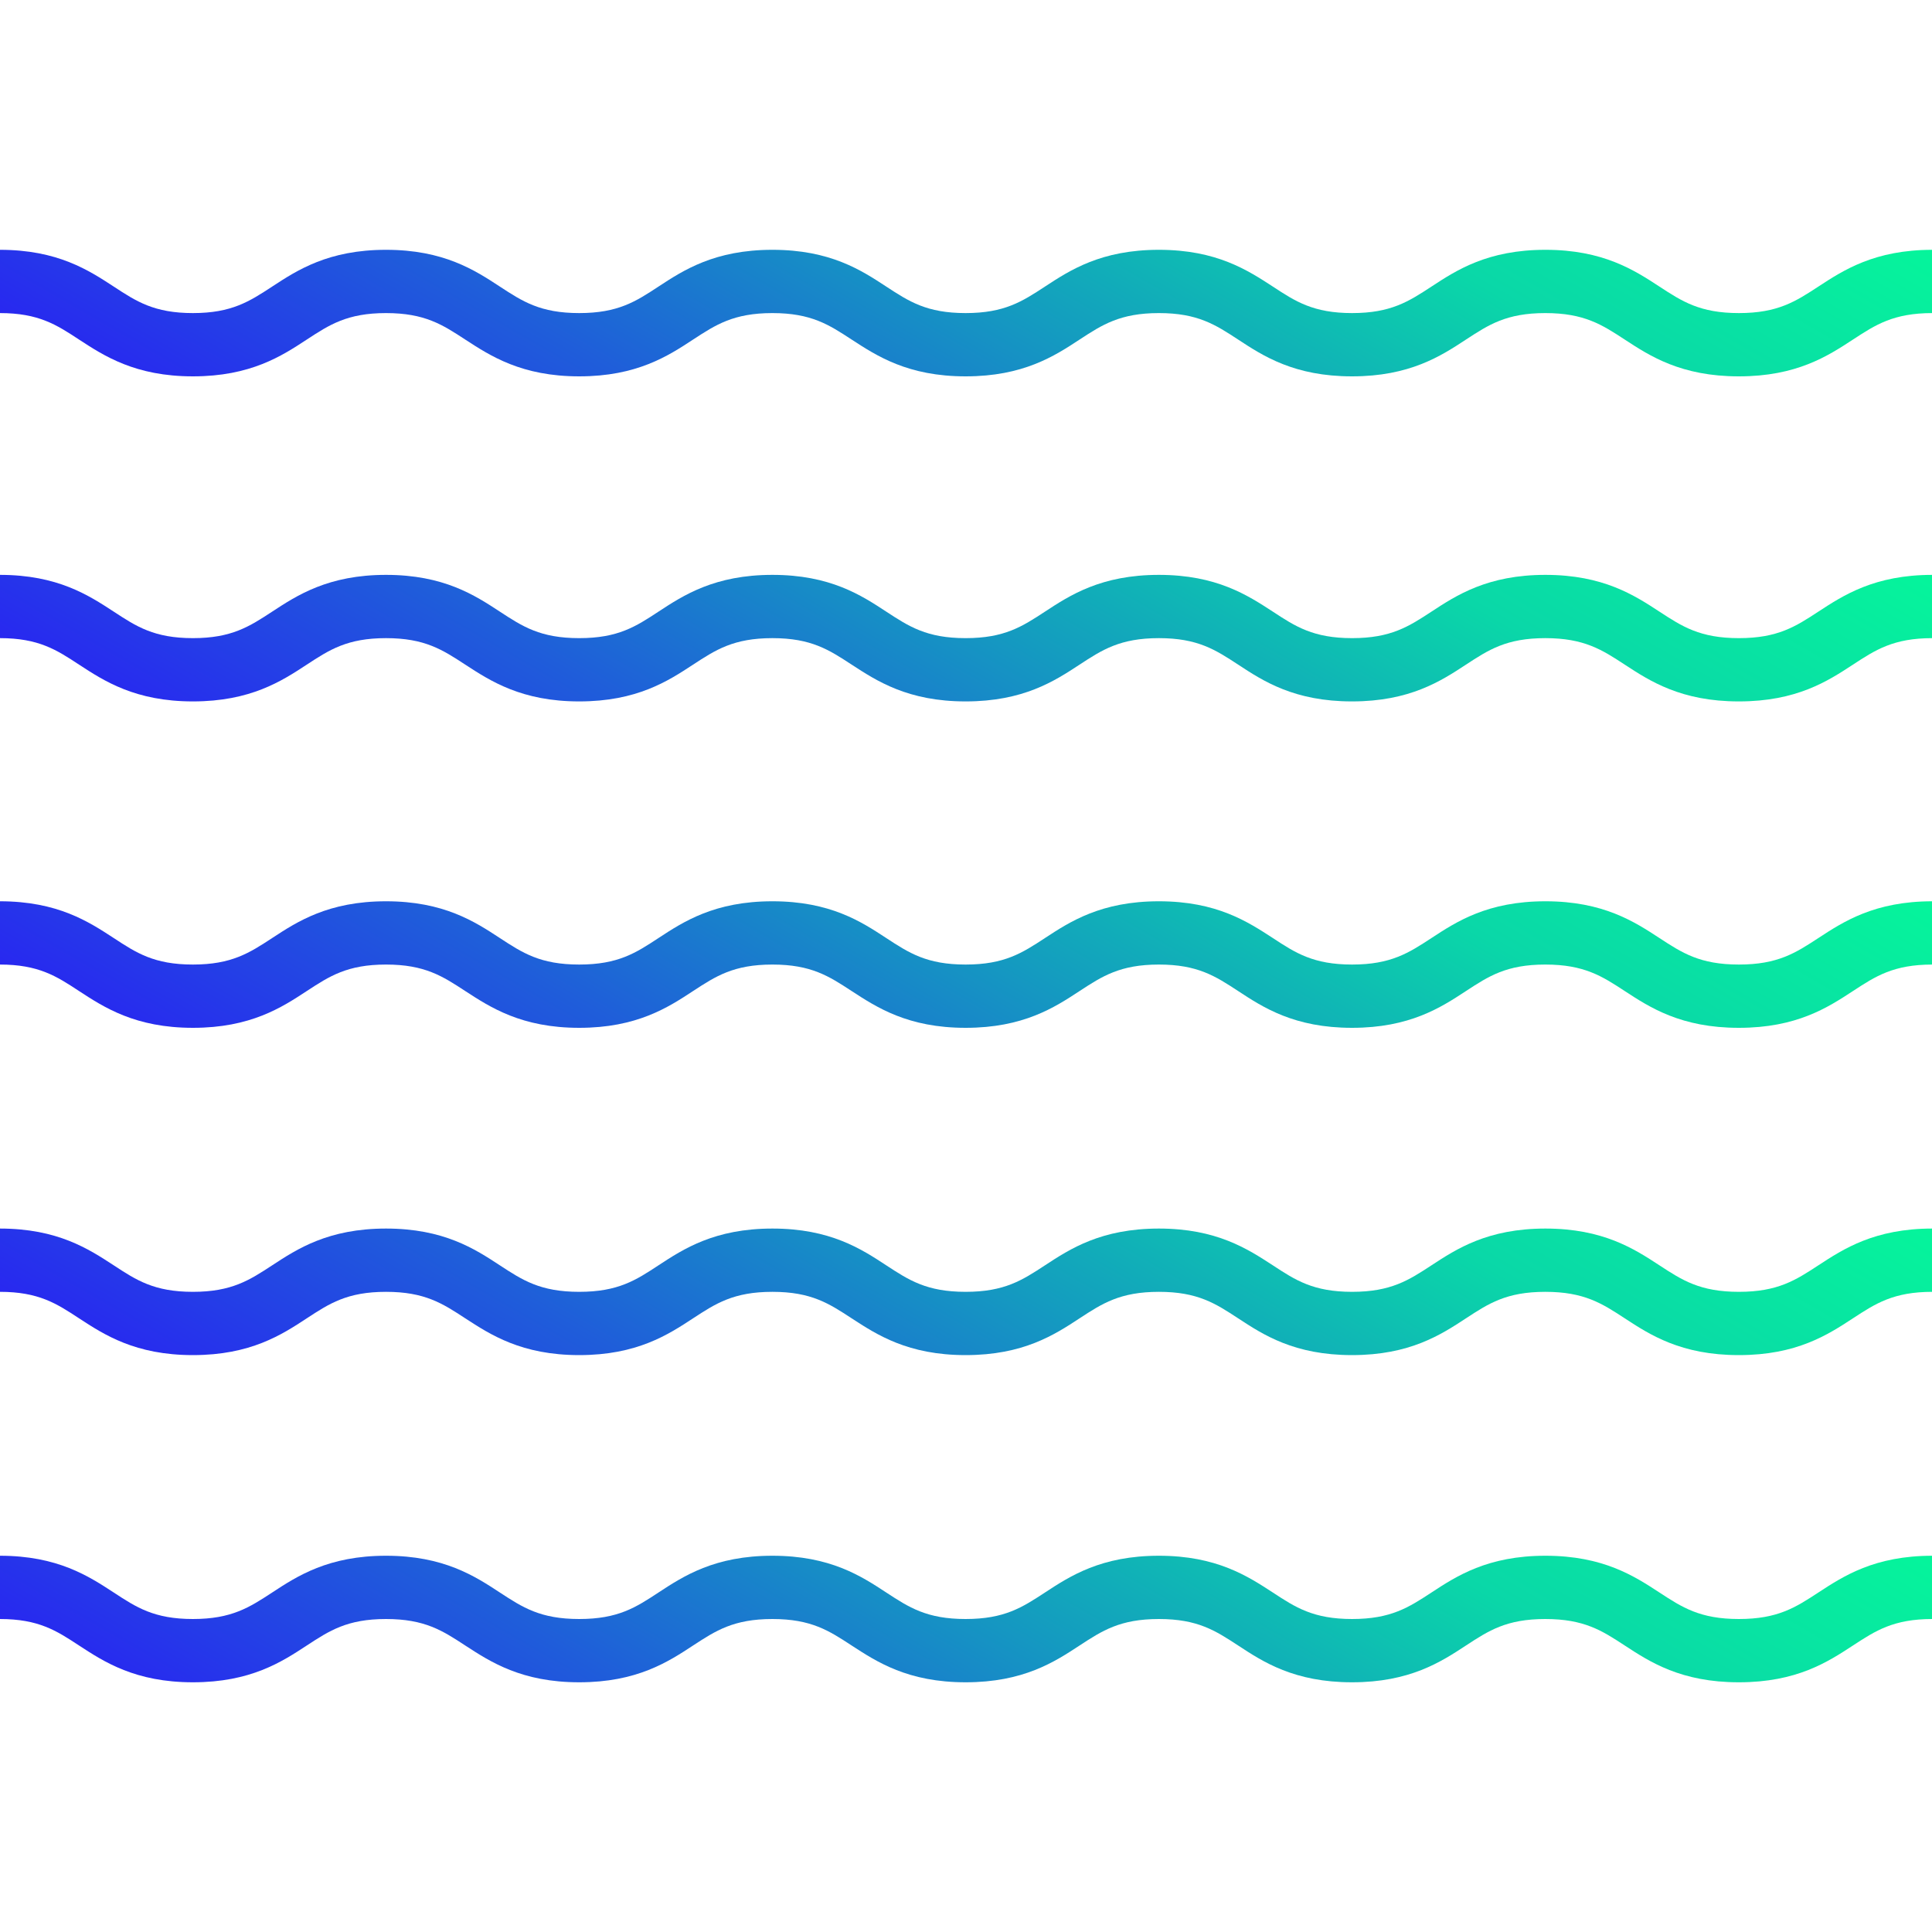
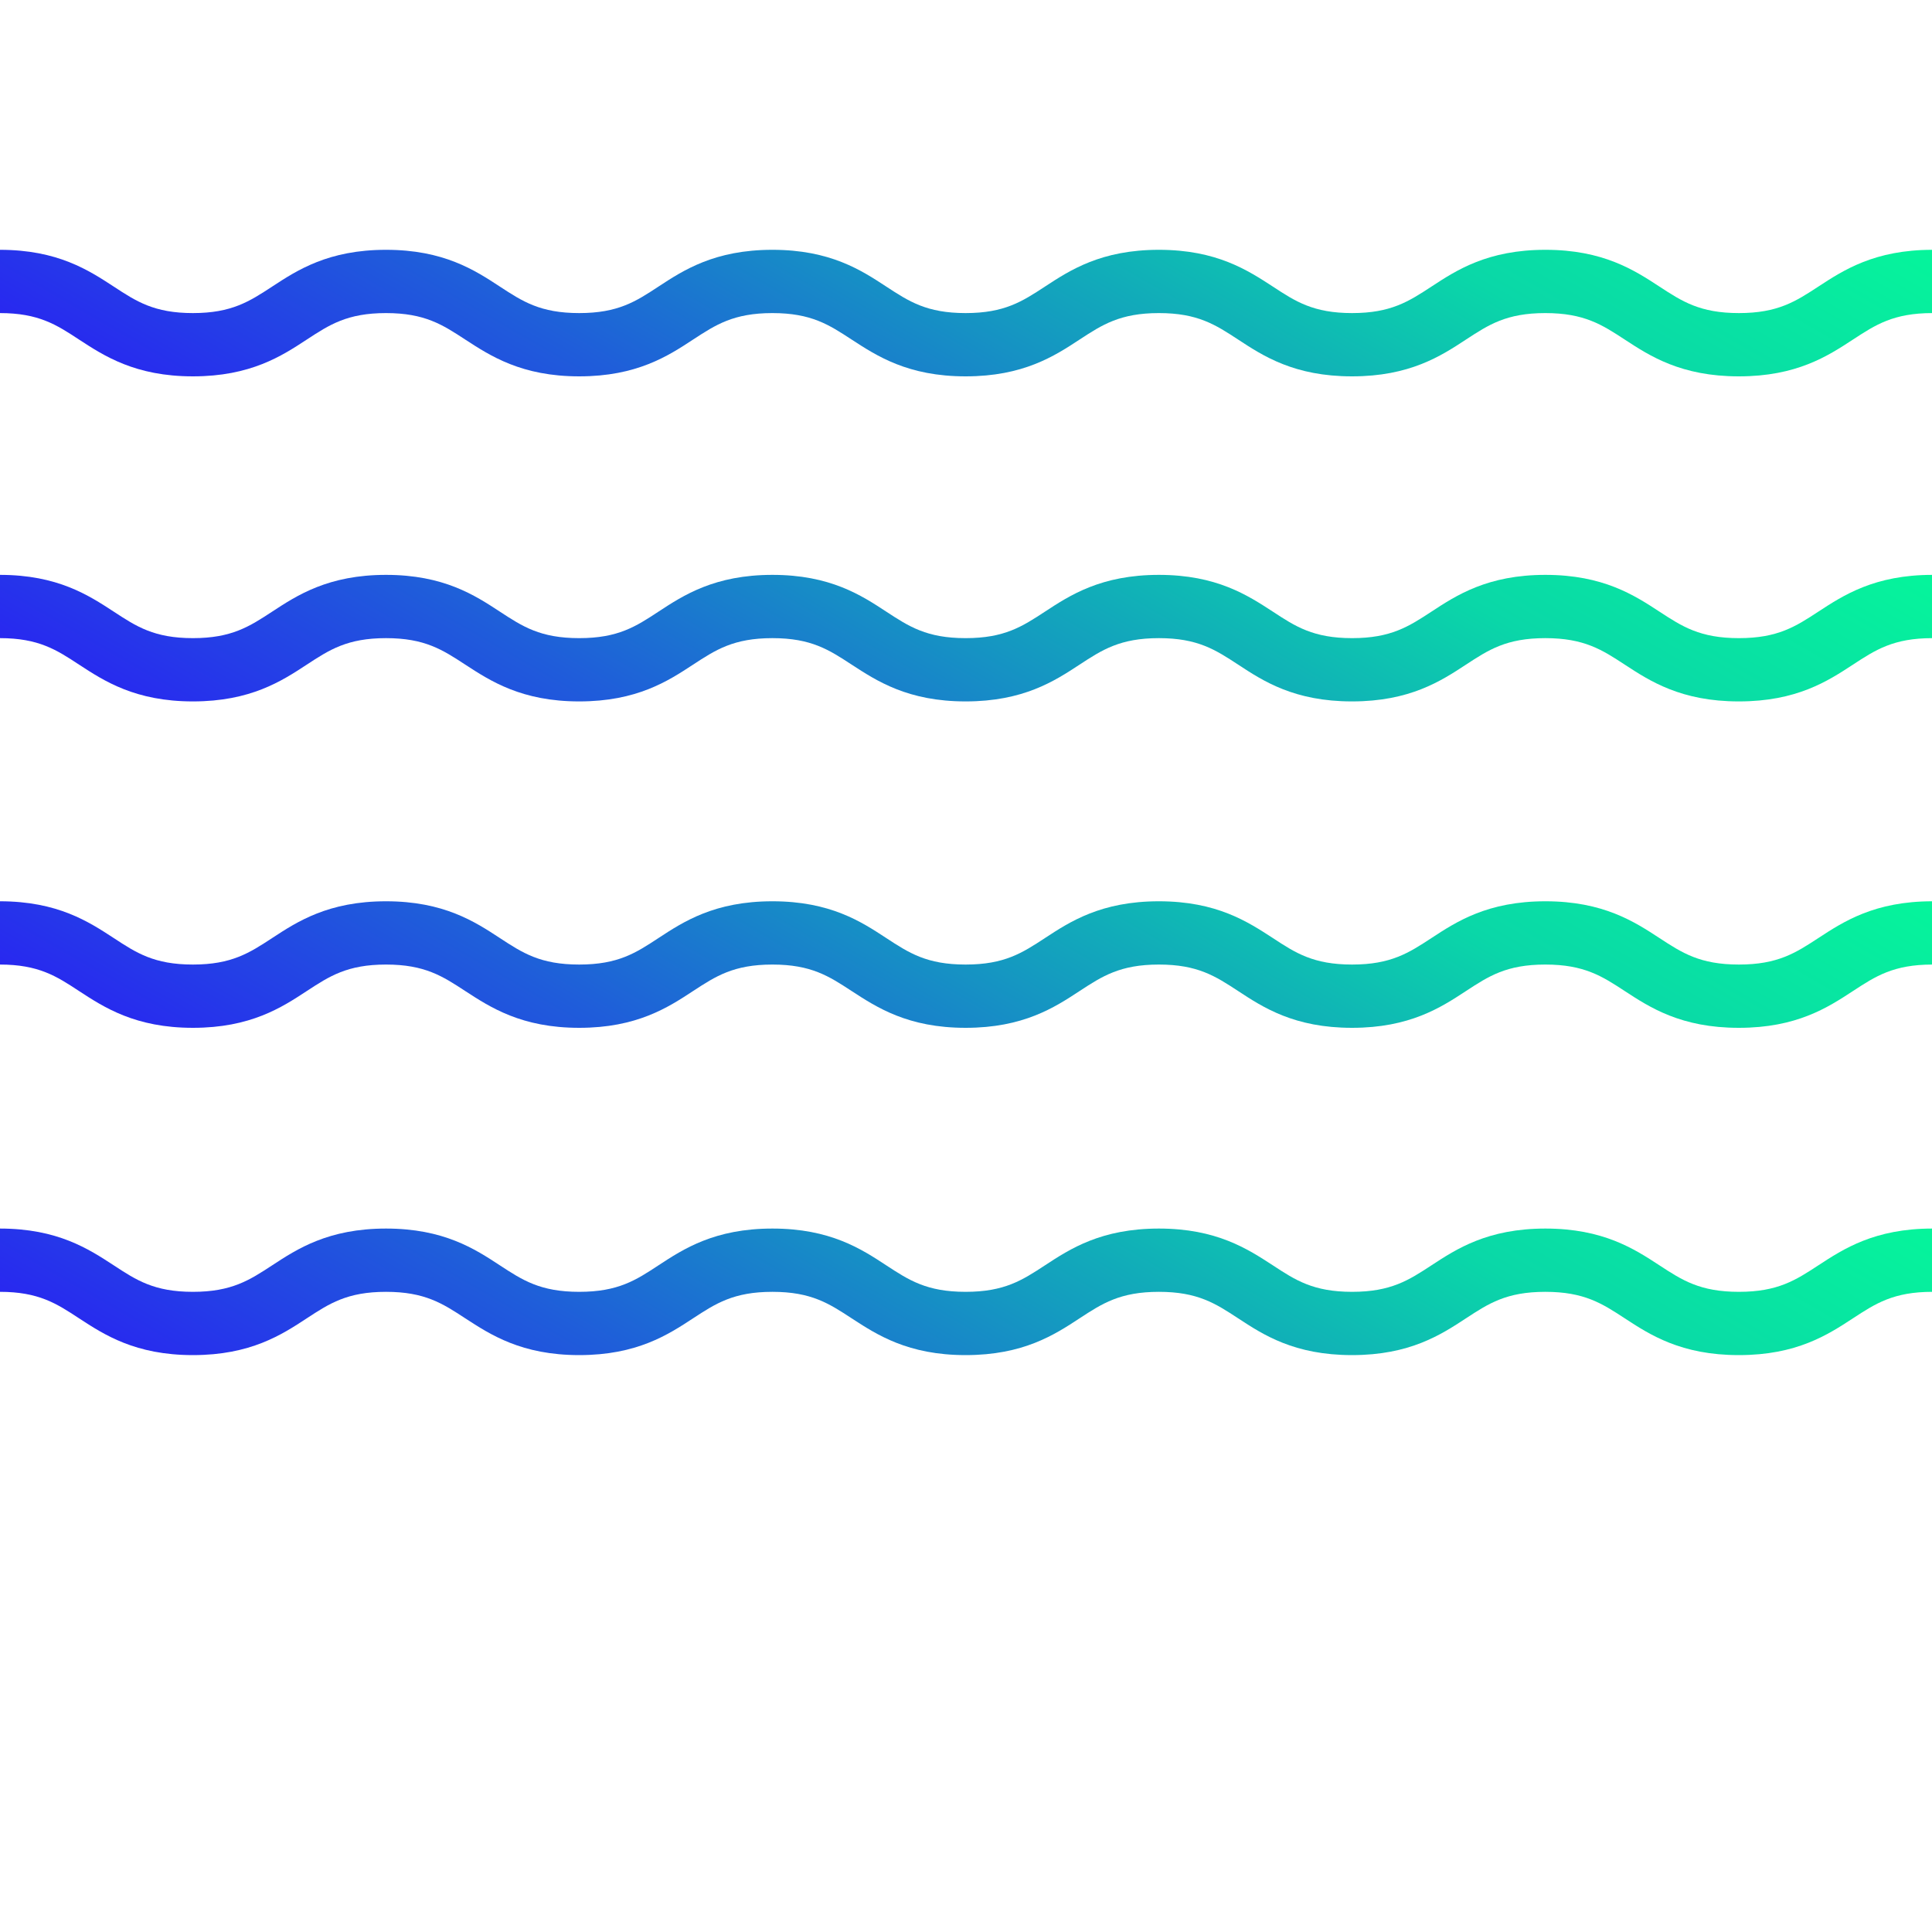
<svg xmlns="http://www.w3.org/2000/svg" xmlns:xlink="http://www.w3.org/1999/xlink" viewBox="0 0 200 200">
  <linearGradient id="a" gradientUnits="userSpaceOnUse" x1="73.59" x2="126.43" y1="74.9" y2="-16.63">
    <stop offset="0" stop-color="#2828f0" />
    <stop offset=".25" stop-color="#1f5dda" />
    <stop offset=".5" stop-color="#149bc0" />
    <stop offset=".75" stop-color="#0ad7a8" />
    <stop offset="1" stop-color="#05f59b" />
  </linearGradient>
  <linearGradient id="b" x1="73.59" x2="126.43" xlink:href="#a" y1="108.55" y2="17.02" />
  <linearGradient id="c" x2="126.43" xlink:href="#a" y1="142.34" y2="50.81" />
  <linearGradient id="d" x1="73.59" x2="126.43" xlink:href="#a" y1="176.21" y2="84.68" />
  <linearGradient id="e" x1="73.59" xlink:href="#a" y1="210.08" y2="118.55" />
  <path d="m180 38.96c-5.98 0-9.21-2.11-11.81-3.81-2.34-1.53-4.19-2.74-8.22-2.74s-5.87 1.21-8.21 2.74c-2.59 1.7-5.82 3.81-11.8 3.81s-9.2-2.11-11.79-3.81c-2.34-1.53-4.18-2.74-8.2-2.74s-5.87 1.21-8.21 2.74c-2.59 1.7-5.82 3.81-11.8 3.81s-9.2-2.12-11.8-3.81c-2.34-1.53-4.18-2.74-8.2-2.74s-5.87 1.21-8.21 2.74c-2.59 1.7-5.82 3.81-11.79 3.81s-9.2-2.12-11.8-3.81c-2.34-1.53-4.18-2.74-8.2-2.74s-5.86 1.21-8.2 2.74c-2.59 1.7-5.82 3.81-11.79 3.81s-9.2-2.12-11.79-3.81c-2.33-1.53-4.18-2.74-8.19-2.74v-6.55c5.98 0 9.2 2.12 11.79 3.81 2.33 1.53 4.18 2.74 8.19 2.74s5.86-1.21 8.2-2.74c2.59-1.7 5.82-3.81 11.79-3.81s9.2 2.11 11.79 3.81c2.34 1.53 4.18 2.74 8.21 2.74s5.87-1.21 8.2-2.74c2.59-1.7 5.82-3.81 11.8-3.81s9.2 2.11 11.79 3.81c2.34 1.53 4.18 2.74 8.21 2.74s5.87-1.21 8.21-2.74c2.59-1.7 5.82-3.81 11.8-3.81s9.2 2.12 11.8 3.81c2.33 1.53 4.18 2.74 8.2 2.74s5.87-1.21 8.21-2.74c2.59-1.7 5.82-3.81 11.8-3.81s9.21 2.11 11.81 3.81c2.34 1.53 4.19 2.74 8.22 2.74s5.88-1.21 8.22-2.74c2.6-1.7 5.82-3.81 11.81-3.81v6.55c-4.03 0-5.88 1.21-8.22 2.74-2.6 1.7-5.82 3.81-11.81 3.81z" fill="url(#a)" />
  <path d="m180 72.61c-5.98 0-9.21-2.11-11.81-3.81-2.34-1.53-4.19-2.74-8.22-2.74s-5.87 1.21-8.21 2.74c-2.59 1.7-5.82 3.81-11.8 3.81s-9.2-2.11-11.79-3.81c-2.34-1.53-4.18-2.74-8.2-2.74s-5.87 1.21-8.21 2.74c-2.59 1.7-5.82 3.81-11.8 3.81s-9.2-2.12-11.8-3.81c-2.34-1.53-4.18-2.74-8.2-2.74s-5.87 1.21-8.21 2.74c-2.59 1.7-5.82 3.81-11.79 3.81s-9.2-2.12-11.8-3.81c-2.34-1.53-4.18-2.74-8.2-2.74s-5.86 1.21-8.2 2.74c-2.59 1.7-5.82 3.81-11.79 3.81s-9.2-2.12-11.79-3.81c-2.33-1.53-4.18-2.74-8.19-2.74v-6.55c5.98 0 9.2 2.12 11.79 3.81 2.33 1.53 4.18 2.74 8.19 2.74s5.86-1.21 8.2-2.74c2.59-1.7 5.82-3.81 11.79-3.81s9.2 2.11 11.79 3.81c2.34 1.53 4.18 2.74 8.21 2.74s5.87-1.21 8.2-2.74c2.59-1.7 5.82-3.81 11.8-3.81s9.2 2.11 11.79 3.81c2.34 1.53 4.18 2.74 8.21 2.74s5.87-1.21 8.21-2.74c2.59-1.7 5.82-3.81 11.8-3.81s9.2 2.12 11.8 3.81c2.33 1.53 4.18 2.74 8.2 2.74s5.87-1.21 8.21-2.74c2.59-1.7 5.82-3.81 11.8-3.81s9.21 2.11 11.81 3.81c2.34 1.53 4.19 2.74 8.22 2.74s5.88-1.21 8.22-2.74c2.6-1.7 5.82-3.81 11.81-3.81v6.55c-4.03 0-5.88 1.21-8.22 2.74-2.6 1.7-5.82 3.81-11.81 3.81z" fill="url(#b)" />
  <path d="m180 106.4c-5.98 0-9.21-2.11-11.81-3.81-2.34-1.53-4.19-2.74-8.22-2.74s-5.87 1.21-8.21 2.74c-2.59 1.7-5.82 3.81-11.8 3.81s-9.2-2.11-11.79-3.81c-2.34-1.53-4.18-2.74-8.2-2.74s-5.87 1.21-8.21 2.74c-2.59 1.7-5.82 3.81-11.8 3.81s-9.2-2.12-11.8-3.81c-2.34-1.53-4.18-2.74-8.2-2.74s-5.87 1.21-8.21 2.74c-2.59 1.7-5.82 3.81-11.79 3.81s-9.2-2.12-11.8-3.81c-2.34-1.53-4.18-2.74-8.2-2.74s-5.86 1.21-8.2 2.74c-2.59 1.7-5.82 3.81-11.79 3.81s-9.2-2.12-11.79-3.81c-2.33-1.53-4.18-2.74-8.19-2.74v-6.55c5.98 0 9.2 2.12 11.79 3.81 2.33 1.53 4.18 2.74 8.19 2.74s5.86-1.21 8.2-2.74c2.59-1.7 5.82-3.81 11.79-3.81s9.2 2.11 11.79 3.81c2.34 1.53 4.18 2.74 8.21 2.74s5.87-1.21 8.2-2.74c2.59-1.7 5.82-3.81 11.8-3.81s9.2 2.11 11.79 3.81c2.34 1.53 4.18 2.74 8.21 2.74s5.87-1.21 8.21-2.74c2.59-1.7 5.82-3.81 11.8-3.81s9.2 2.12 11.8 3.81c2.33 1.53 4.18 2.74 8.2 2.74s5.87-1.21 8.21-2.74c2.59-1.7 5.82-3.81 11.8-3.81s9.21 2.11 11.81 3.81c2.34 1.53 4.19 2.74 8.22 2.74s5.88-1.21 8.22-2.74c2.6-1.7 5.82-3.81 11.81-3.81v6.55c-4.03 0-5.88 1.21-8.22 2.74-2.6 1.7-5.82 3.81-11.81 3.81z" fill="url(#c)" />
  <path d="m180 140.28c-5.98 0-9.21-2.11-11.81-3.81-2.34-1.53-4.19-2.74-8.22-2.74s-5.87 1.21-8.21 2.74c-2.59 1.7-5.82 3.81-11.8 3.81s-9.2-2.11-11.79-3.81c-2.34-1.53-4.18-2.74-8.2-2.74s-5.87 1.21-8.21 2.74c-2.59 1.7-5.82 3.81-11.8 3.81s-9.2-2.12-11.8-3.81c-2.34-1.53-4.18-2.74-8.2-2.74s-5.87 1.21-8.21 2.74c-2.59 1.7-5.82 3.81-11.79 3.81s-9.2-2.12-11.8-3.81c-2.34-1.53-4.18-2.74-8.2-2.74s-5.86 1.21-8.2 2.74c-2.59 1.7-5.82 3.81-11.79 3.81s-9.2-2.12-11.79-3.81c-2.33-1.53-4.18-2.74-8.19-2.74v-6.55c5.98 0 9.2 2.12 11.79 3.81 2.33 1.53 4.18 2.74 8.19 2.74s5.86-1.21 8.2-2.74c2.59-1.7 5.82-3.81 11.79-3.81s9.2 2.11 11.79 3.81c2.34 1.53 4.18 2.74 8.21 2.74s5.87-1.21 8.2-2.74c2.59-1.7 5.82-3.81 11.8-3.81s9.2 2.11 11.79 3.81c2.34 1.53 4.18 2.74 8.21 2.74s5.87-1.21 8.21-2.74c2.59-1.7 5.82-3.81 11.8-3.81s9.2 2.12 11.8 3.81c2.33 1.53 4.18 2.74 8.2 2.74s5.87-1.21 8.21-2.74c2.59-1.7 5.82-3.81 11.8-3.81s9.21 2.11 11.81 3.81c2.34 1.53 4.19 2.74 8.22 2.74s5.88-1.21 8.22-2.74c2.6-1.7 5.82-3.81 11.81-3.81v6.55c-4.03 0-5.88 1.21-8.22 2.74-2.6 1.7-5.82 3.81-11.81 3.81z" fill="url(#d)" />
-   <path d="m180 174.15c-5.98 0-9.21-2.11-11.81-3.81-2.34-1.53-4.19-2.74-8.22-2.74s-5.87 1.21-8.21 2.74c-2.59 1.7-5.82 3.81-11.8 3.81s-9.2-2.11-11.79-3.81c-2.34-1.53-4.18-2.74-8.2-2.74s-5.87 1.21-8.21 2.74c-2.59 1.7-5.82 3.81-11.8 3.81s-9.2-2.12-11.8-3.81c-2.34-1.53-4.18-2.74-8.2-2.74s-5.87 1.21-8.21 2.74c-2.59 1.7-5.82 3.81-11.79 3.81s-9.2-2.12-11.8-3.81c-2.34-1.53-4.18-2.74-8.2-2.74s-5.86 1.21-8.2 2.74c-2.59 1.7-5.82 3.81-11.79 3.81s-9.2-2.12-11.79-3.81c-2.33-1.53-4.18-2.74-8.19-2.74v-6.55c5.98 0 9.2 2.12 11.79 3.81 2.33 1.53 4.18 2.74 8.19 2.74s5.86-1.21 8.2-2.74c2.59-1.7 5.82-3.81 11.79-3.81s9.2 2.11 11.79 3.81c2.34 1.53 4.18 2.74 8.21 2.74s5.87-1.21 8.2-2.74c2.59-1.7 5.82-3.81 11.8-3.81s9.2 2.11 11.79 3.81c2.34 1.53 4.18 2.74 8.21 2.74s5.87-1.21 8.21-2.74c2.59-1.7 5.82-3.81 11.8-3.81s9.2 2.12 11.8 3.81c2.33 1.53 4.18 2.74 8.2 2.74s5.87-1.21 8.21-2.74c2.59-1.7 5.82-3.81 11.8-3.81s9.21 2.11 11.81 3.81c2.34 1.53 4.19 2.74 8.22 2.74s5.88-1.21 8.22-2.74c2.6-1.7 5.82-3.81 11.81-3.81v6.55c-4.03 0-5.88 1.21-8.22 2.74-2.6 1.7-5.82 3.81-11.81 3.81z" fill="url(#e)" />
</svg>